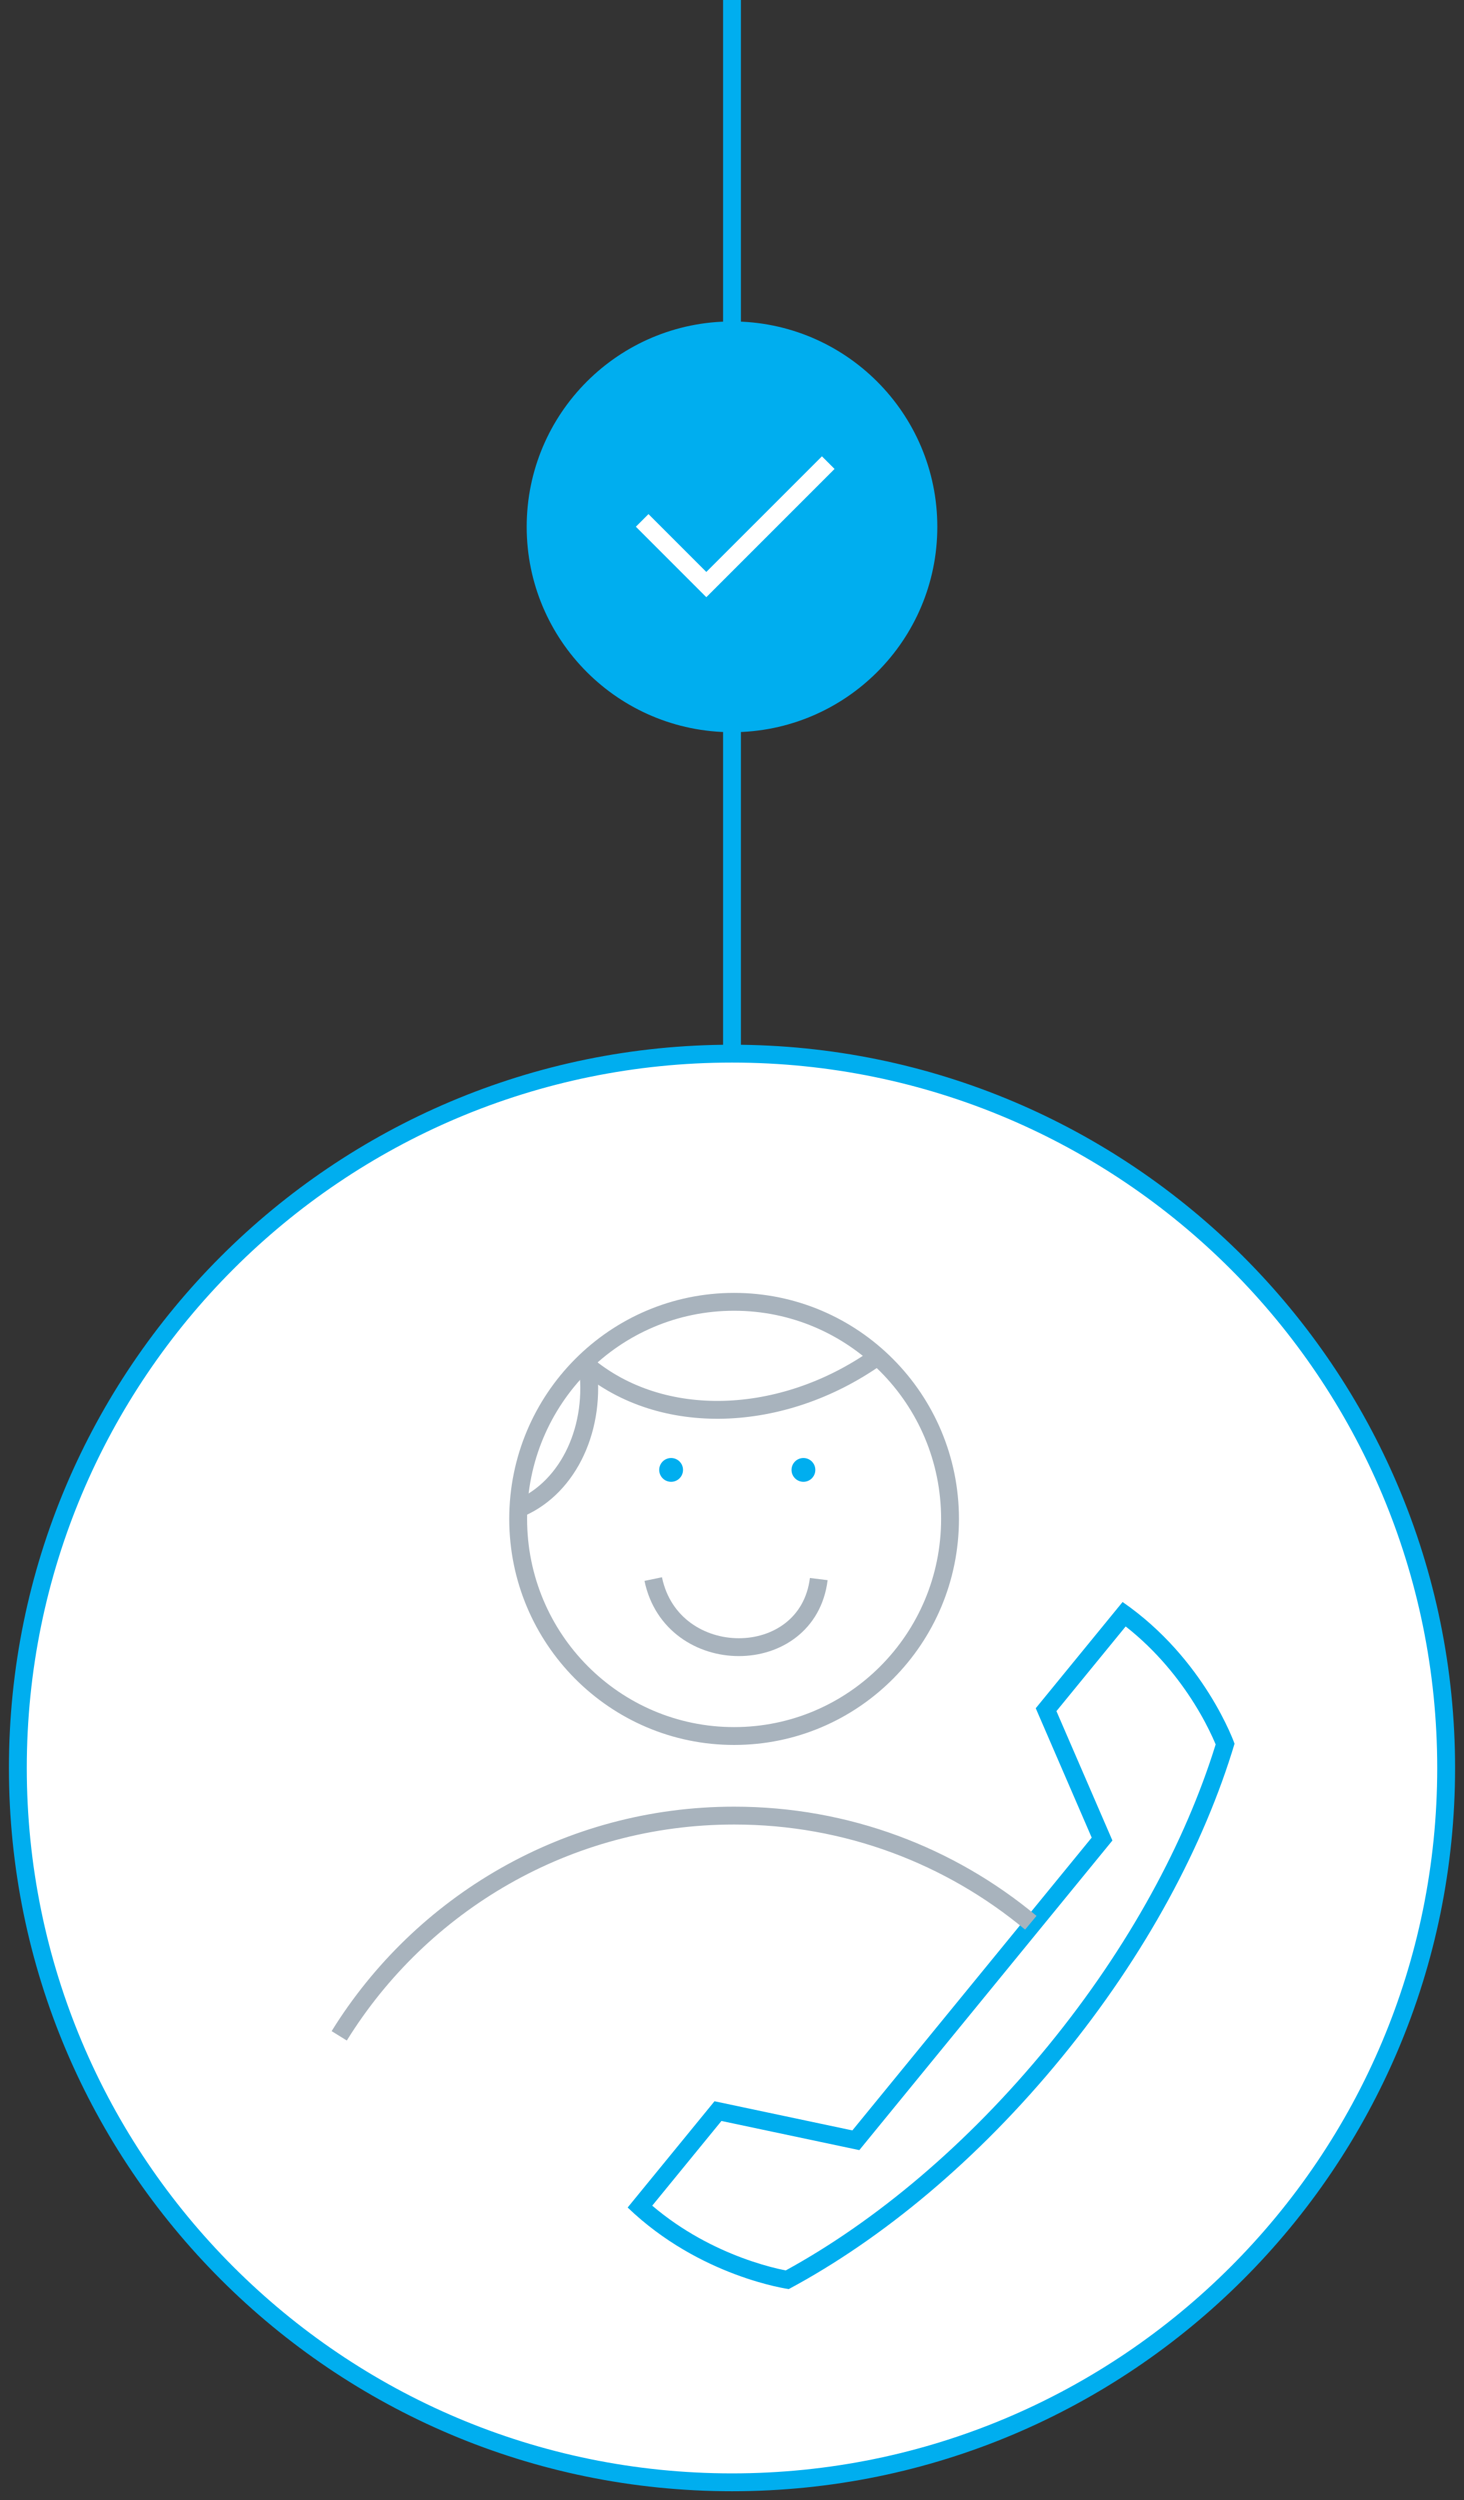
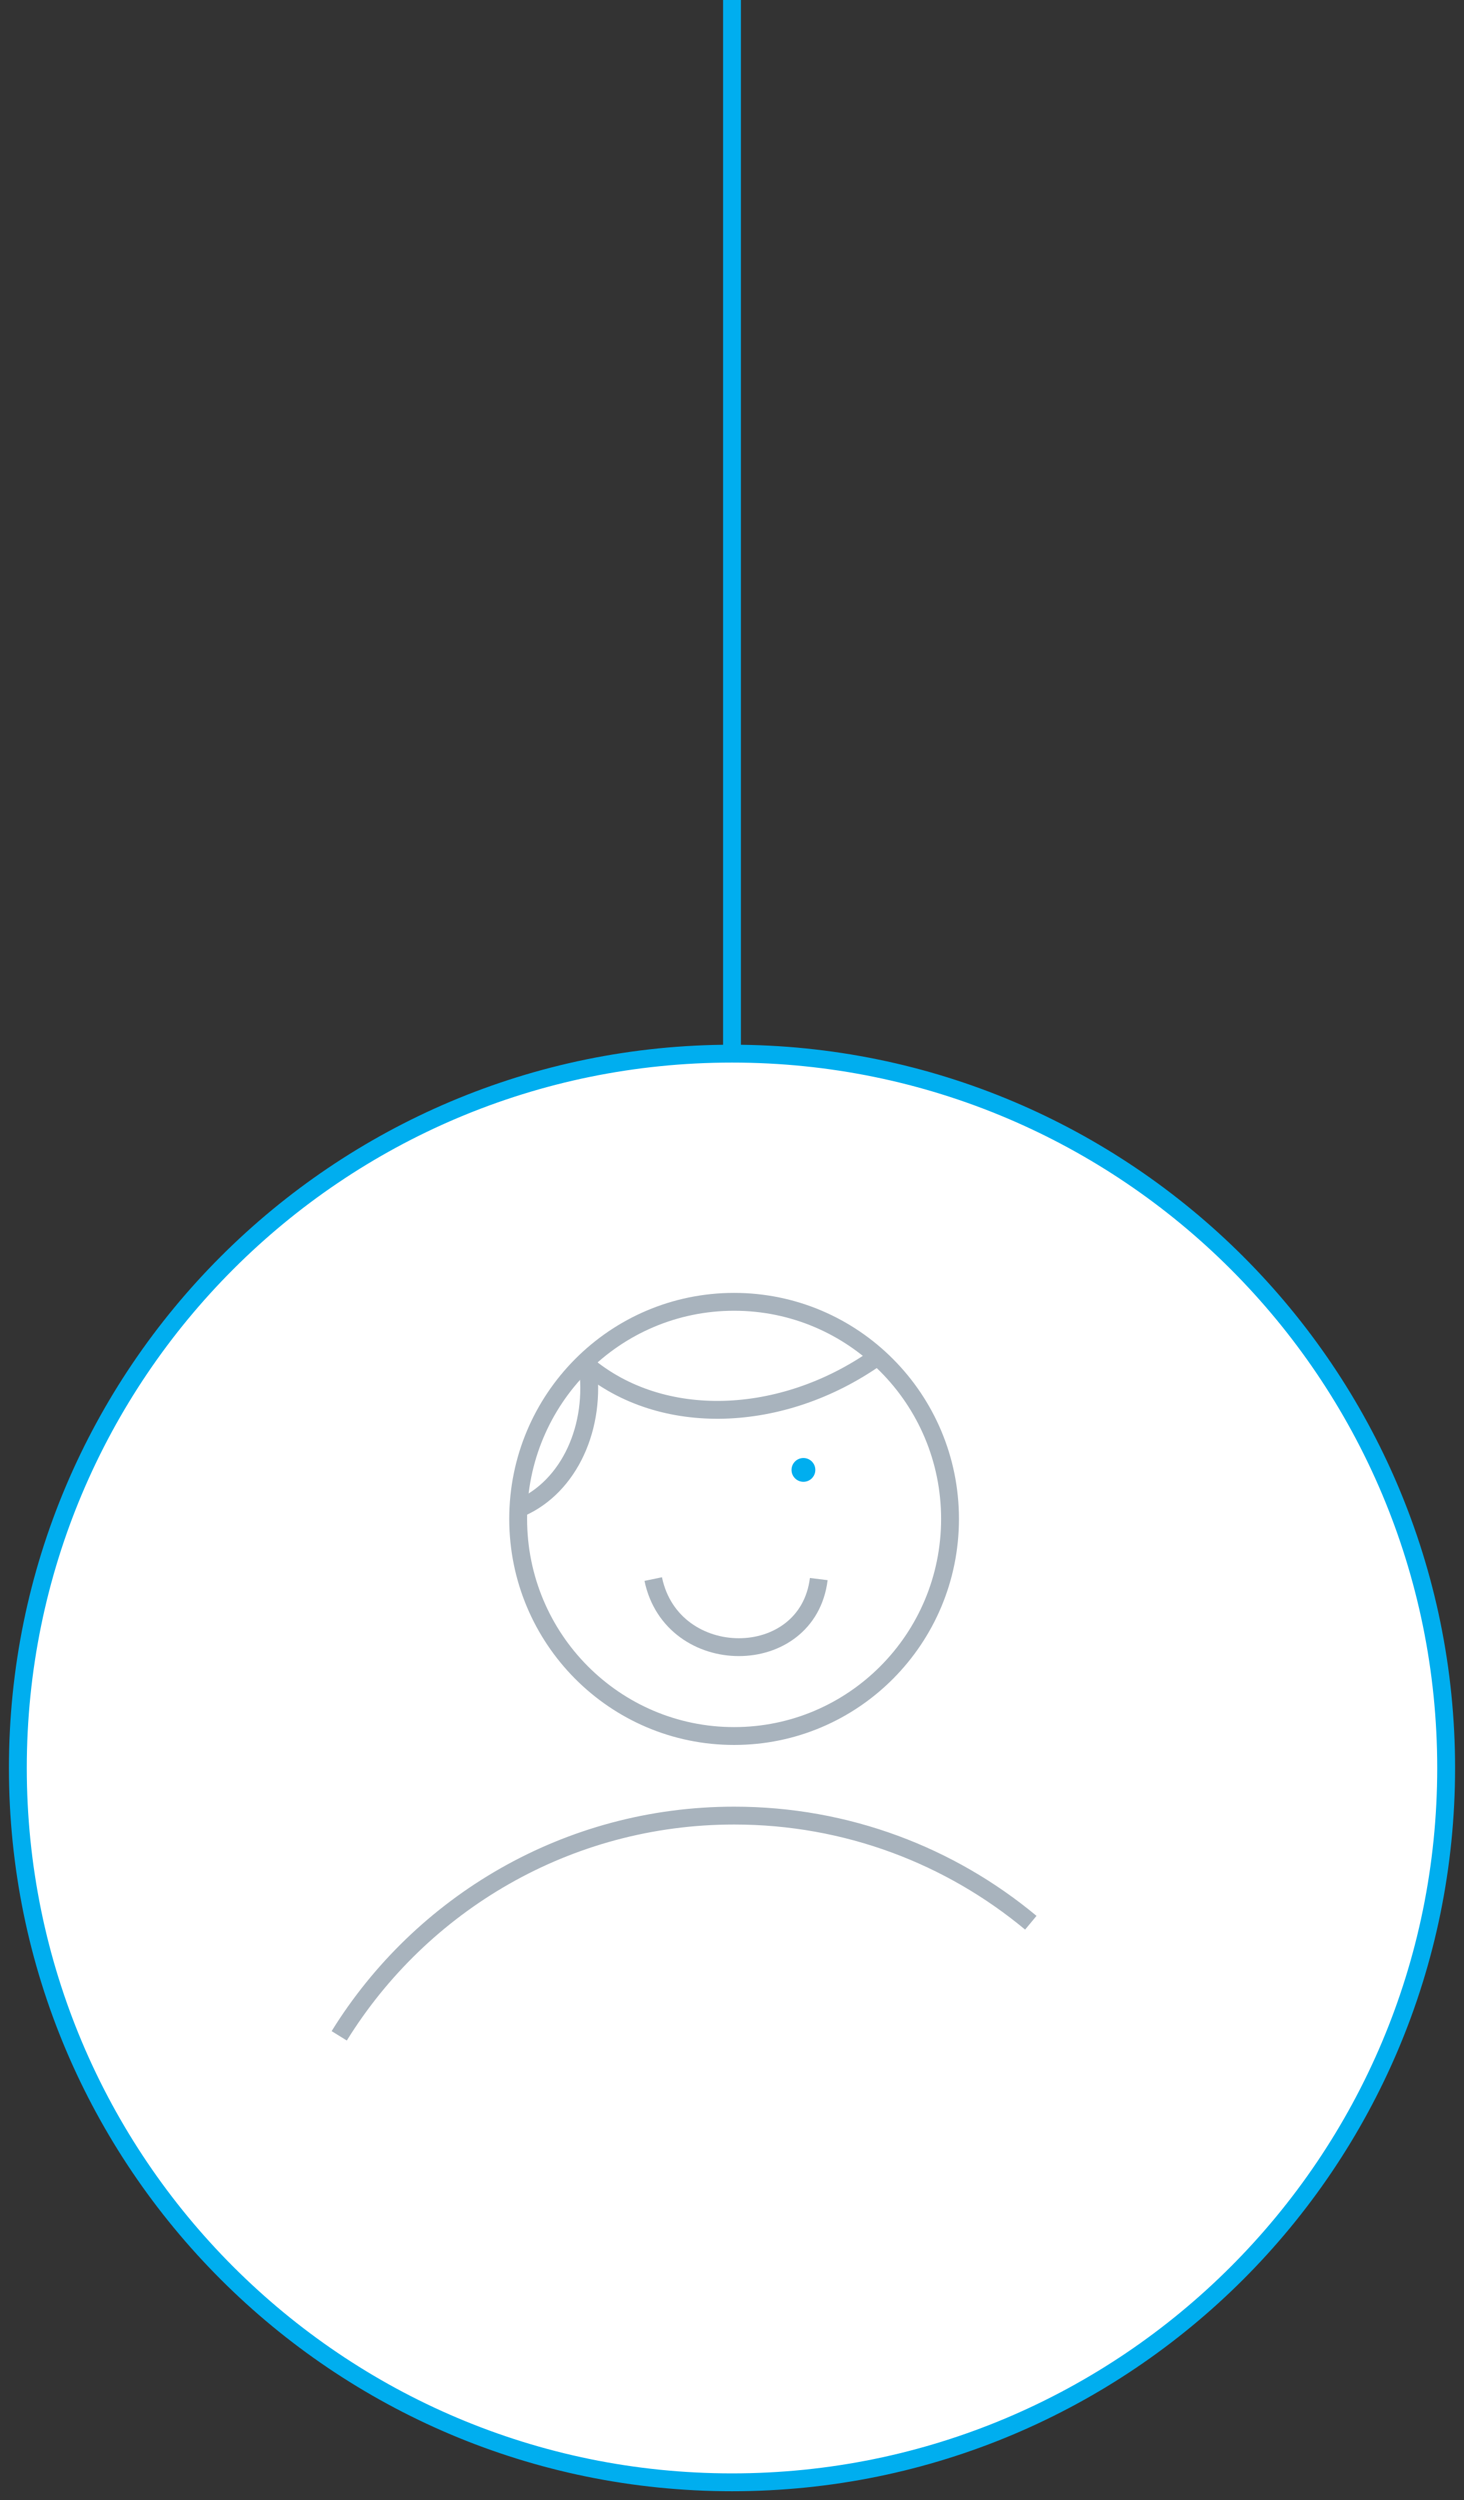
<svg xmlns="http://www.w3.org/2000/svg" width="82" height="140" viewBox="0 0 82 140" fill="none">
  <rect x="0" y="0" width="82" height="140" fill="#333333" stroke="none" />
  <line x1="41" x2="41" y2="59" stroke="#00AEEF" />
-   <circle cx="41" cy="29.5" r="11" fill="#00AEEF" stroke="#00AEEF" />
-   <path d="M35.969 29.141L39.562 32.734L46.391 25.906" stroke="white" />
  <path d="M41 139C63.091 139 81 121.091 81 99C81 76.909 63.091 59 41 59C18.909 59 1 76.909 1 99C1 121.091 18.909 139 41 139Z" fill="white" stroke="#00AEEF" />
-   <path fill-rule="evenodd" clip-rule="evenodd" d="M68.09 97.682C66.403 103.123 63.251 108.999 58.712 114.551C54.171 120.104 49.007 124.4 44.009 127.136C43.891 127.113 43.742 127.081 43.566 127.04C43.071 126.924 42.364 126.729 41.534 126.418C40.068 125.869 38.242 124.965 36.532 123.509L40.409 118.766L47.536 120.273L48.131 120.399L48.517 119.927L55.236 111.709L61.922 103.532L62.307 103.061L62.065 102.502L59.172 95.817L63.05 91.075C64.817 92.462 66.065 94.071 66.895 95.399C67.365 96.15 67.696 96.805 67.908 97.267C67.984 97.431 68.044 97.571 68.09 97.682ZM62.877 89.706C67.492 92.894 69.148 97.641 69.148 97.641C67.445 103.314 64.19 109.43 59.486 115.184C54.782 120.938 49.401 125.385 44.179 128.18C44.179 128.18 39.197 127.501 35.156 123.612L40.02 117.662L47.742 119.295L54.462 111.076L61.147 102.899L58.013 95.655L62.877 89.706ZM68.204 97.972C68.204 97.972 68.204 97.972 68.204 97.972L68.204 97.972Z" fill="#00AEEF" />
  <path d="M53.212 85.054C53.212 78.34 47.797 72.897 41.118 72.897C34.438 72.897 29.023 78.34 29.023 85.054C29.023 91.768 34.438 97.211 41.118 97.211C47.797 97.211 53.212 91.768 53.212 85.054Z" stroke="#A8B3BD" stroke-miterlimit="10" />
  <path d="M36.588 88.422C37.644 93.506 45.23 93.506 45.86 88.422" stroke="#A8B3BD" stroke-miterlimit="10" />
  <path d="M29.145 84.439C31.908 83.232 33.413 79.868 32.906 76.404" stroke="#A8B3BD" stroke-miterlimit="10" />
  <path d="M32.821 76.407C37.067 79.986 43.811 79.71 49.066 76.027" stroke="#A8B3BD" stroke-miterlimit="10" />
-   <path d="M38.257 82.309C38.257 81.941 37.958 81.643 37.59 81.643C37.221 81.643 36.923 81.941 36.923 82.309C36.923 82.677 37.221 82.976 37.59 82.976C37.958 82.976 38.257 82.677 38.257 82.309Z" fill="#00AEEF" />
  <path d="M45.667 82.309C45.667 81.941 45.369 81.643 45.001 81.643C44.633 81.643 44.334 81.941 44.334 82.309C44.334 82.677 44.633 82.976 45.001 82.976C45.369 82.976 45.667 82.677 45.667 82.309Z" fill="#00AEEF" />
  <path d="M19 113.999C23.583 106.597 31.777 101.666 41.123 101.666C47.44 101.666 53.232 103.919 57.737 107.666" stroke="#A8B3BD" />
</svg>